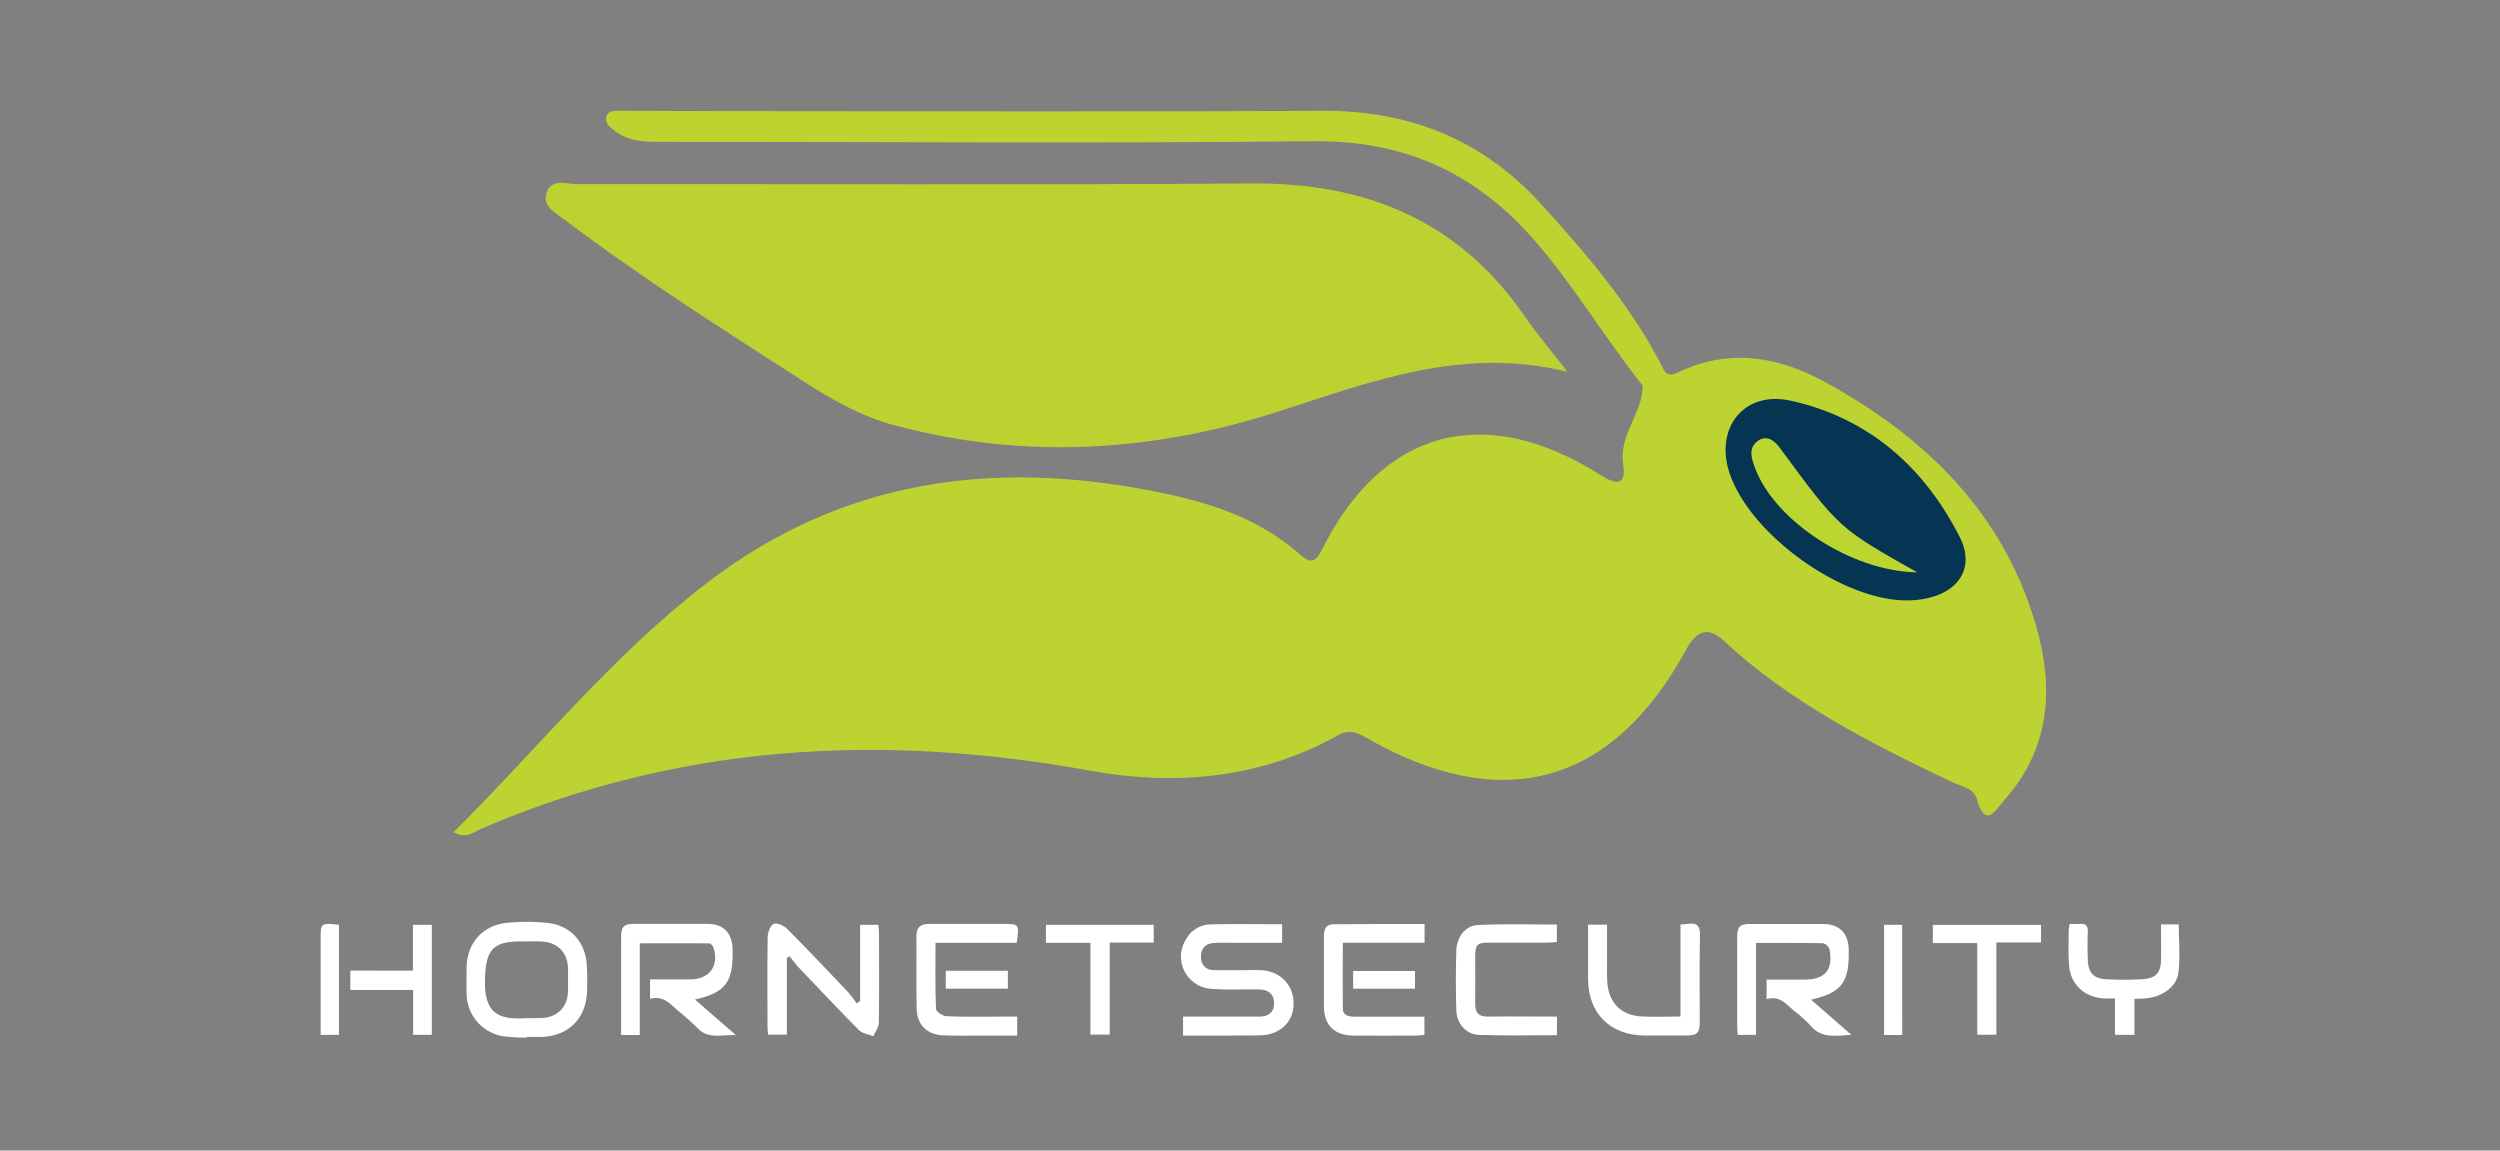
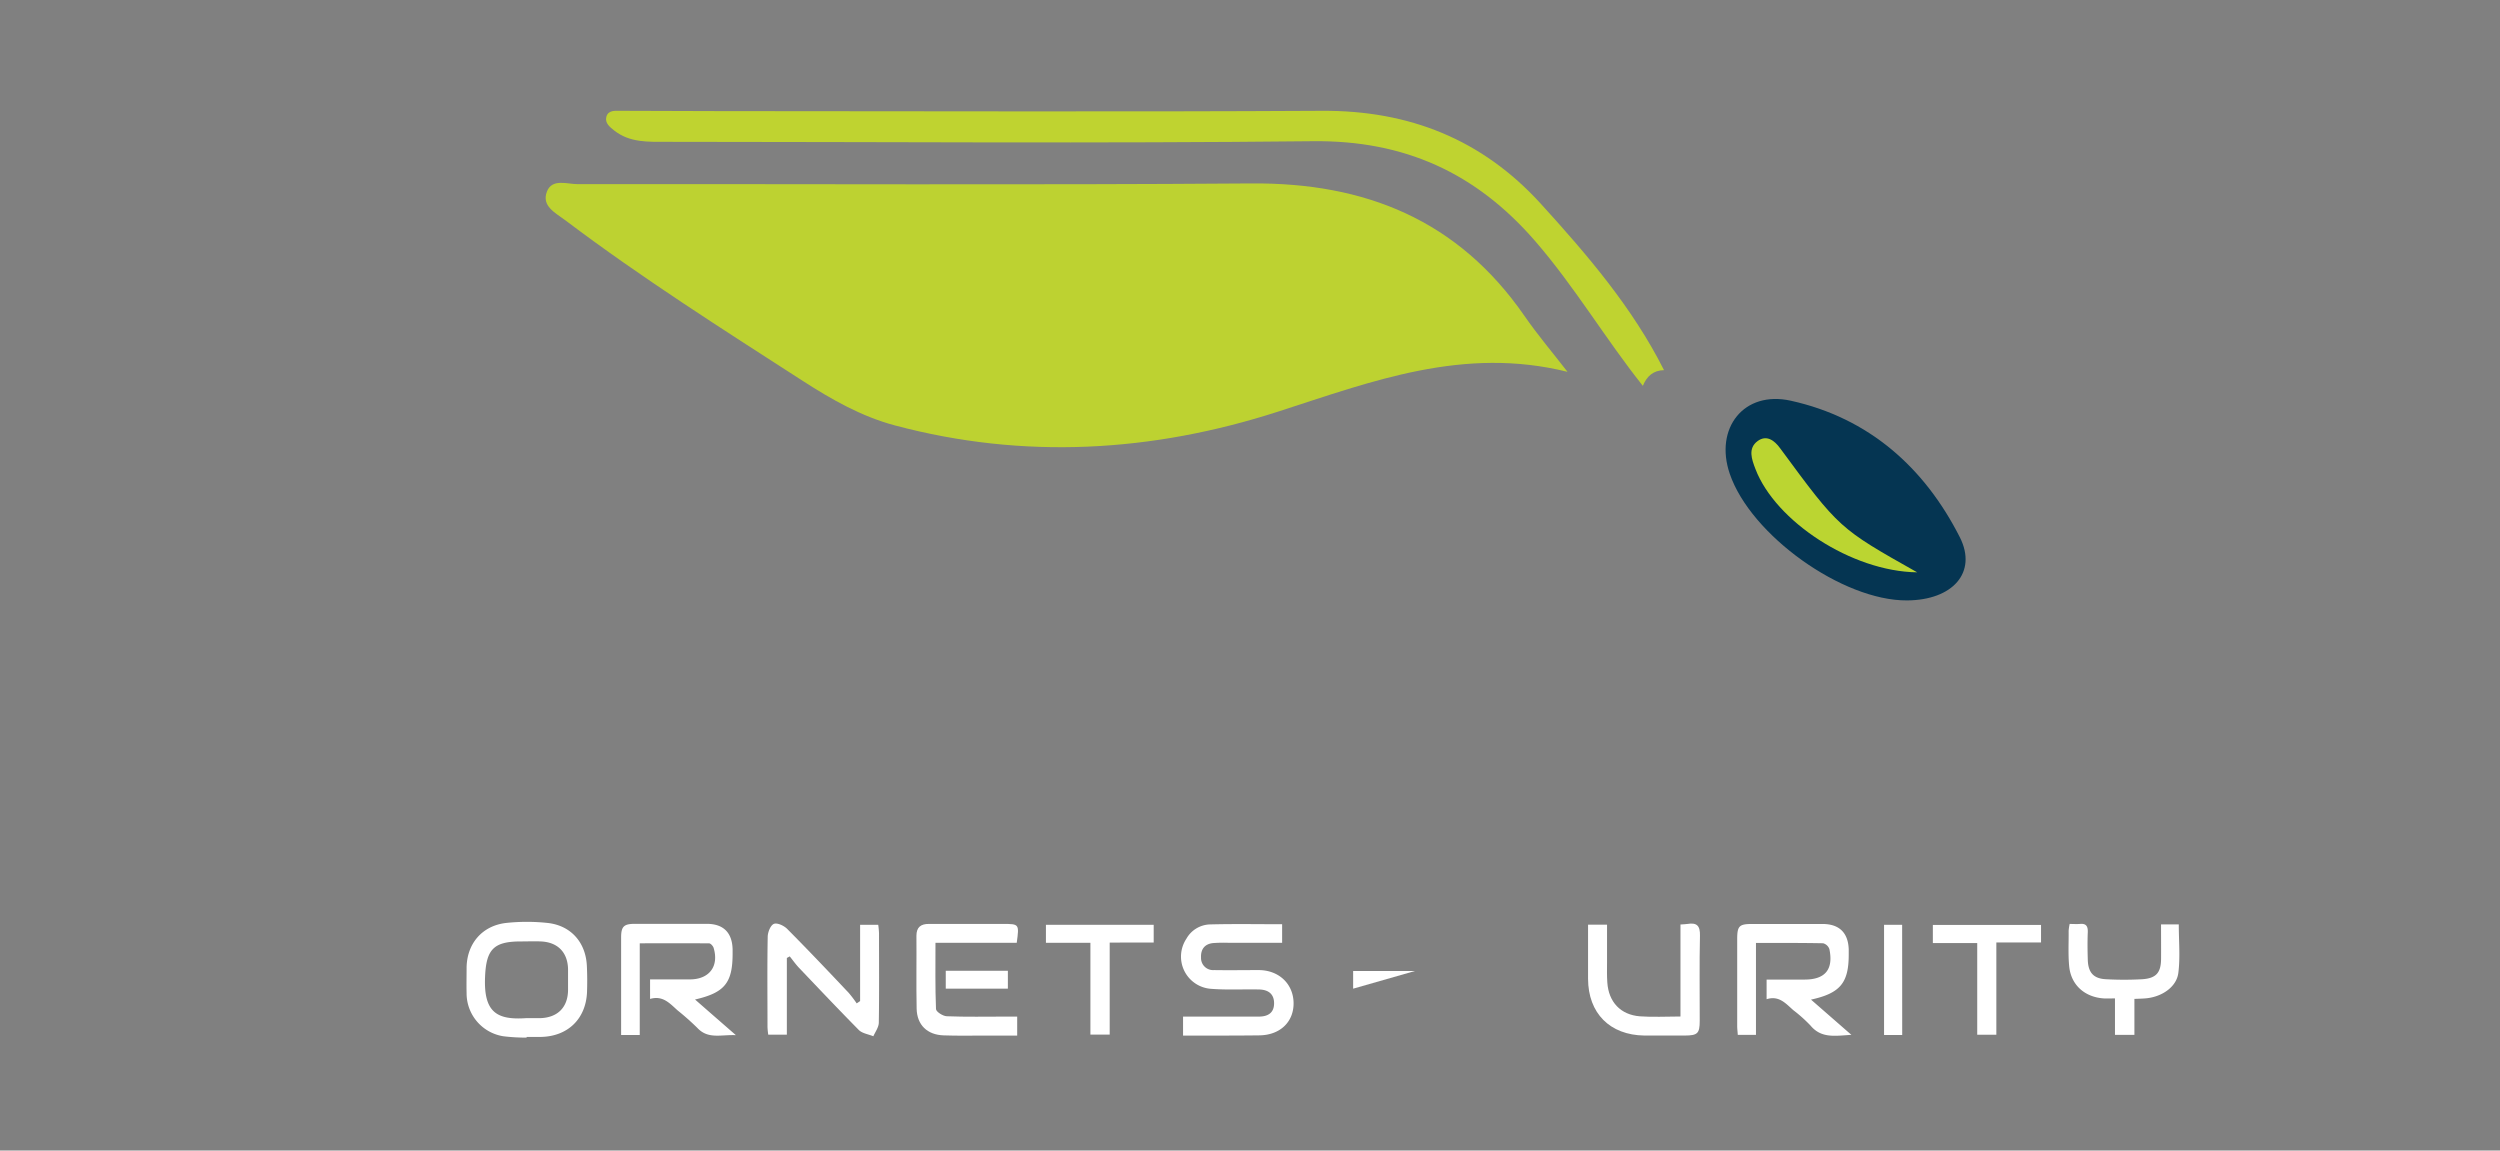
<svg xmlns="http://www.w3.org/2000/svg" id="b9cceb33-be5a-4e01-bb2f-6f05f22ec071" data-name="Layer 1" viewBox="0 0 724.5 333.43">
  <rect x="0" y="0" width="724.5" height="333.43" fill="#808080" stroke="none" />
  <defs>
    <style>.a6d62d29-13b4-4879-9907-105beb9204d8{fill:#fff;}.a32bbefa-da3c-4f4c-8b8a-622cfad0de5d,.a6d62d29-13b4-4879-9907-105beb9204d8,.ab3735d3-d687-48e7-a837-7fe3e720106f,.b3d0b516-aaf0-4f76-8f58-c622a1f1c8e3,.bf2b68e6-3f20-46c7-9f85-d711a9711f78,.e2ebb109-a8f2-48ce-8697-44978230e06b{fill-rule:evenodd;}.ab3735d3-d687-48e7-a837-7fe3e720106f{fill:#bdd331;}.b3d0b516-aaf0-4f76-8f58-c622a1f1c8e3{fill:#bdd231;}.bf2b68e6-3f20-46c7-9f85-d711a9711f78{fill:#bfd330;}.e2ebb109-a8f2-48ce-8697-44978230e06b{fill:#053552;}.a32bbefa-da3c-4f4c-8b8a-622cfad0de5d{fill:#bbd531;}</style>
  </defs>
  <title>Hornetsecurity-white copy_logo</title>
  <path class="a6d62d29-13b4-4879-9907-105beb9204d8" d="M508.88,273.27v26.64h-5.27c-.05-.86-.17-1.71-.17-2.55,0-8.41,0-16.83,0-25.24,0-3.72.58-4.34,4.19-4.35,6.84,0,13.68,0,20.53,0,4.87,0,7.44,2.55,7.6,7.36,0,.49,0,1,0,1.47,0,8.21-2.41,11.22-10.93,13.09l11.7,10.21c-4.68.27-8.69,1.1-11.85-2.7a42.24,42.24,0,0,0-5-4.47c-2.19-1.93-4.14-4.29-7.72-3.16v-5.69h11c6,0,8.41-2.95,7.2-8.82a2.64,2.64,0,0,0-1.82-1.7C522,273.23,515.69,273.27,508.88,273.27Z" />
  <path class="a6d62d29-13b4-4879-9907-105beb9204d8" d="M185.4,273.37v26.57H180V296.1c0-8.12,0-16.24,0-24.37,0-3.22.76-4,4-4,6.93,0,13.89,0,20.83,0,4.84,0,7.38,2.58,7.48,7.43,0,.39,0,.79,0,1.17,0,8.49-2.28,11.35-10.89,13.33,2,1.74,3.79,3.32,5.61,4.9l6.23,5.43c-4.38-.19-8.05,1.24-11.18-2.11a76,76,0,0,0-5.69-5.05c-2.26-2-4.27-4.43-8-3.34v-5.66H199.9c5.66,0,8.52-3.8,6.9-9.16-.17-.52-.85-1.29-1.32-1.29C198.88,273.35,192.29,273.37,185.4,273.37Z" />
  <path class="a6d62d29-13b4-4879-9907-105beb9204d8" d="M342.85,300.11v-5.5h7.85c4.7,0,9.39,0,14.09,0,3,0,4.44-1.36,4.44-3.86s-1.44-3.93-4.34-4c-4.7-.1-9.41.18-14.07-.2a9.36,9.36,0,0,1-7-14.51,8.11,8.11,0,0,1,6.74-4.14c6.92-.18,13.84-.06,21-.06v5.38H356a43.16,43.16,0,0,0-4.41.08c-2.46.24-3.64,1.79-3.53,4.2a3.5,3.5,0,0,0,3.77,3.63c4.31.07,8.61,0,12.91,0,5.89,0,10.05,4,10.14,9.48s-3.86,9.4-10,9.44C357.6,300.14,350.37,300.11,342.85,300.11Z" />
  <path class="a6d62d29-13b4-4879-9907-105beb9204d8" d="M152.61,300.7a53.64,53.64,0,0,1-6.72-.39,12.6,12.6,0,0,1-10.67-12.5c-.06-2.45,0-4.89,0-7.34.07-7,4.5-12.2,11.46-13a56.53,56.53,0,0,1,12,0c6.76.73,11.07,5.63,11.39,12.41.13,2.54.13,5.09.05,7.62-.32,7.76-5.56,12.86-13.38,13-1.37,0-2.76,0-4.12,0Zm-.17-5.64c1.39,0,2.75,0,4.11,0,5-.15,8-3.08,8.07-8.09,0-2.05,0-4.09,0-6.14-.12-4.86-3-7.79-7.87-8-1.95-.09-3.89,0-5.86,0-7.9,0-10,2.38-10.32,10.29C140.14,293.29,143.9,295.65,152.44,295.06Z" />
  <path class="a6d62d29-13b4-4879-9907-105beb9204d8" d="M249.26,290.11V268h5.25a23.41,23.41,0,0,1,.23,2.51c0,8.6.08,17.19-.06,25.8,0,1.35-1,2.7-1.59,4-1.43-.6-3.22-.82-4.22-1.83-5.92-6-11.67-12.08-17.47-18.17-.91-1-1.69-2.1-2.53-3.15l-.84.46v22.23h-5.39a20.35,20.35,0,0,1-.22-2.22c0-8.7-.1-17.39.06-26.1,0-1.34.79-3.36,1.77-3.78s2.95.51,3.88,1.45c6.05,6.09,12,12.35,17.87,18.58a35.37,35.37,0,0,1,2.27,3C248.6,290.57,248.93,290.33,249.26,290.11Z" />
  <path class="a6d62d29-13b4-4879-9907-105beb9204d8" d="M487,267.92c1-.08,1.54-.08,2-.16,2.73-.45,3.73.48,3.65,3.43-.19,8.21-.05,16.43-.07,24.66,0,3.64-.62,4.24-4.32,4.25-3.9,0-7.82,0-11.73,0-10-.14-16.28-6.47-16.31-16.44,0-5.17,0-10.33,0-15.69h5.5v10.91c0,1.94-.06,3.92.08,5.86.38,5.63,3.83,9.35,9.44,9.79,3.77.28,7.59.05,11.76.05Z" />
  <path class="a6d62d29-13b4-4879-9907-105beb9204d8" d="M294.65,273.22H271.1c0,6.59-.1,12.89.15,19.19,0,.78,2,2.07,3.14,2.1,5.64.22,11.32.1,17,.1h3.39v5.5h-9.31c-4,0-8,.09-12-.06-4.74-.15-7.74-3-7.83-7.76-.14-7,0-14.07-.06-21.1,0-2.49,1.26-3.46,3.67-3.44,7.14,0,14.26,0,21.39,0C295.39,267.76,295.39,267.77,294.65,273.22Z" />
-   <path class="a6d62d29-13b4-4879-9907-105beb9204d8" d="M412.84,267.78v5.42H389.15c0,6.64-.07,12.85,0,19.08,0,2,1.66,2.35,3.39,2.35,5.67,0,11.35,0,17,0h3.26v5.3c-1,.07-2,.18-3,.18-5.86,0-11.72.06-17.59,0-5.57-.06-8.52-3-8.54-8.51,0-6.74,0-13.5,0-20.23,0-1.91.5-3.5,2.59-3.51C395,267.75,403.8,267.78,412.84,267.78Z" />
-   <path class="a6d62d29-13b4-4879-9907-105beb9204d8" d="M451.17,267.93V273c-1,.07-2,.17-3.05.18-5.59,0-11.15,0-16.72,0-3.34,0-3.87.59-3.89,4,0,4.6.05,9.19,0,13.78,0,2.64,1.06,3.68,3.69,3.65,6.63-.11,13.25,0,20,0V300c-7.62,0-15.13.19-22.61-.09-3.75-.14-6.43-3.28-6.55-7.11-.18-5.75-.18-11.54,0-17.31.11-3.95,2.65-7.28,6.23-7.42C435.81,267.71,443.4,267.93,451.17,267.93Z" />
  <path class="a6d62d29-13b4-4879-9907-105beb9204d8" d="M626.27,267.89h5.14c0,4.78.45,9.49-.13,14.06-.53,4.15-4.87,7-9.51,7.38-.95.08-1.91.1-3.22.15v10.43h-5.63V289.34c-1.38,0-2.34.06-3.27,0-5.54-.38-9.48-3.92-10-9.32-.33-3.4-.12-6.85-.16-10.26a13.7,13.7,0,0,1,.3-2c1.05,0,2,.07,2.93,0,1.88-.2,2.38.7,2.32,2.39-.11,2.65-.08,5.3,0,7.94.1,3.74,1.63,5.5,5.25,5.69a95.39,95.39,0,0,0,10.56,0c4.09-.29,5.43-1.95,5.43-6.08C626.3,274.43,626.27,271.15,626.27,267.89Z" />
  <path class="a6d62d29-13b4-4879-9907-105beb9204d8" d="M578.54,273.13v26.74H573V273.31H560.14v-5.26h31.35v5.08Z" />
  <path class="a6d62d29-13b4-4879-9907-105beb9204d8" d="M321.59,273.16v26.67H316V273.22H303.11V268h31.23v5.14Z" />
-   <path class="a6d62d29-13b4-4879-9907-105beb9204d8" d="M119.67,281.3V268h5.47v31.88h-5.41v-13H101.52v-5.6Z" />
  <path class="a6d62d29-13b4-4879-9907-105beb9204d8" d="M551.26,299.94H546V268h5.24Z" />
-   <path class="a6d62d29-13b4-4879-9907-105beb9204d8" d="M98.23,268v31.91H92.92V272.38C92.92,267.44,92.92,267.44,98.23,268Z" />
  <path class="a6d62d29-13b4-4879-9907-105beb9204d8" d="M274.08,286.51v-5.18h18v5.18Z" />
-   <path class="a6d62d29-13b4-4879-9907-105beb9204d8" d="M392.14,286.52v-5.13h17.93v5.13Z" />
-   <path class="ab3735d3-d687-48e7-a837-7fe3e720106f" d="M482.23,107.27c1.17,2,2.73,1.29,4.23.57,14.78-7,29-4.55,42.67,3,29.09,16,51.61,38,61,70.78,5.19,18,3.91,35.4-9.25,50.22-2.43,2.77-5.53,8.62-8-.31-.9-3.22-4.55-3.64-7.14-4.87-23.59-11.22-46.84-23-66.23-41-4.91-4.55-8.12-2.38-10.83,2.56-21.59,39.49-53.51,48.23-93.25,25.29-3.11-1.8-5.23-1.83-8-.26-22.46,12.54-47.23,14.49-71.34,10.12-60.74-11.07-119.51-7.75-176.62,16.79-2.2,1-4.48,3.12-8,1,24.61-24.48,46.31-51.64,74.12-72.77,38.5-29.23,81.57-35.13,127.75-26.22,15.68,3,30.83,7.46,43.2,18.34,2.6,2.29,4.35,3.26,6.5-1.08,17.39-35,47.1-43.07,80.69-21.83,4.87,3.08,7.61,3.17,6.66-3.23-1.26-8.46,5.62-14.56,5.68-22.5C476,107.37,477.74,105.49,482.23,107.27Z" />
+   <path class="a6d62d29-13b4-4879-9907-105beb9204d8" d="M392.14,286.52v-5.13h17.93Z" />
  <path class="b3d0b516-aaf0-4f76-8f58-c622a1f1c8e3" d="M454.27,107.76c-30.14-7.5-56.71,2.76-83.83,11.51-36.45,11.77-73.7,14-111.15,4-9.67-2.59-18.22-7.46-26.58-12.84C209.4,95.4,186,80.57,163.85,63.85c-2.85-2.15-7-4.1-5.34-8.36,1.5-3.83,5.85-2.12,8.91-2.12,65.06-.09,130.15.28,195.21-.21,33.07-.26,59.95,10.64,79.13,38.35C445.64,97.12,450.09,102.36,454.27,107.76Z" />
  <path class="bf2b68e6-3f20-46c7-9f85-d711a9711f78" d="M482.23,107.27c-3.13.06-5,1.78-6.13,4.55-10.88-13.65-19.74-28.74-31.25-42-17.14-19.75-37.87-29.18-64.3-28.9-62.44.68-124.89.19-187.35.18-5.3,0-10.66.28-15.16-3.25-1.26-1-2.8-2.15-2.32-4,.56-2,2.55-1.74,4.15-1.74,9.55,0,19.14.09,28.73.09,58.14,0,116.3.24,174.47-.09,25.25-.15,46.43,8.24,63.46,26.94C460.05,73.92,473.11,89.14,482.23,107.27Z" />
  <path class="e2ebb109-a8f2-48ce-8697-44978230e06b" d="M552.67,174c-18.65.14-45.32-18.89-51.39-36.71-4.5-13.19,4.09-24.2,17.71-21.16,22.59,5,38.7,19.29,49,39.62C573.09,165.94,565.84,173.93,552.67,174Z" />
  <path class="a32bbefa-da3c-4f4c-8b8a-622cfad0de5d" d="M555.6,165.86c-19-.23-41.09-14.82-46.86-29.91-1.08-2.82-2.27-6,.63-8.14,2.51-1.82,4.77-.32,6.56,2.16C533,153.15,533,153.13,555.6,165.86Z" />
</svg>